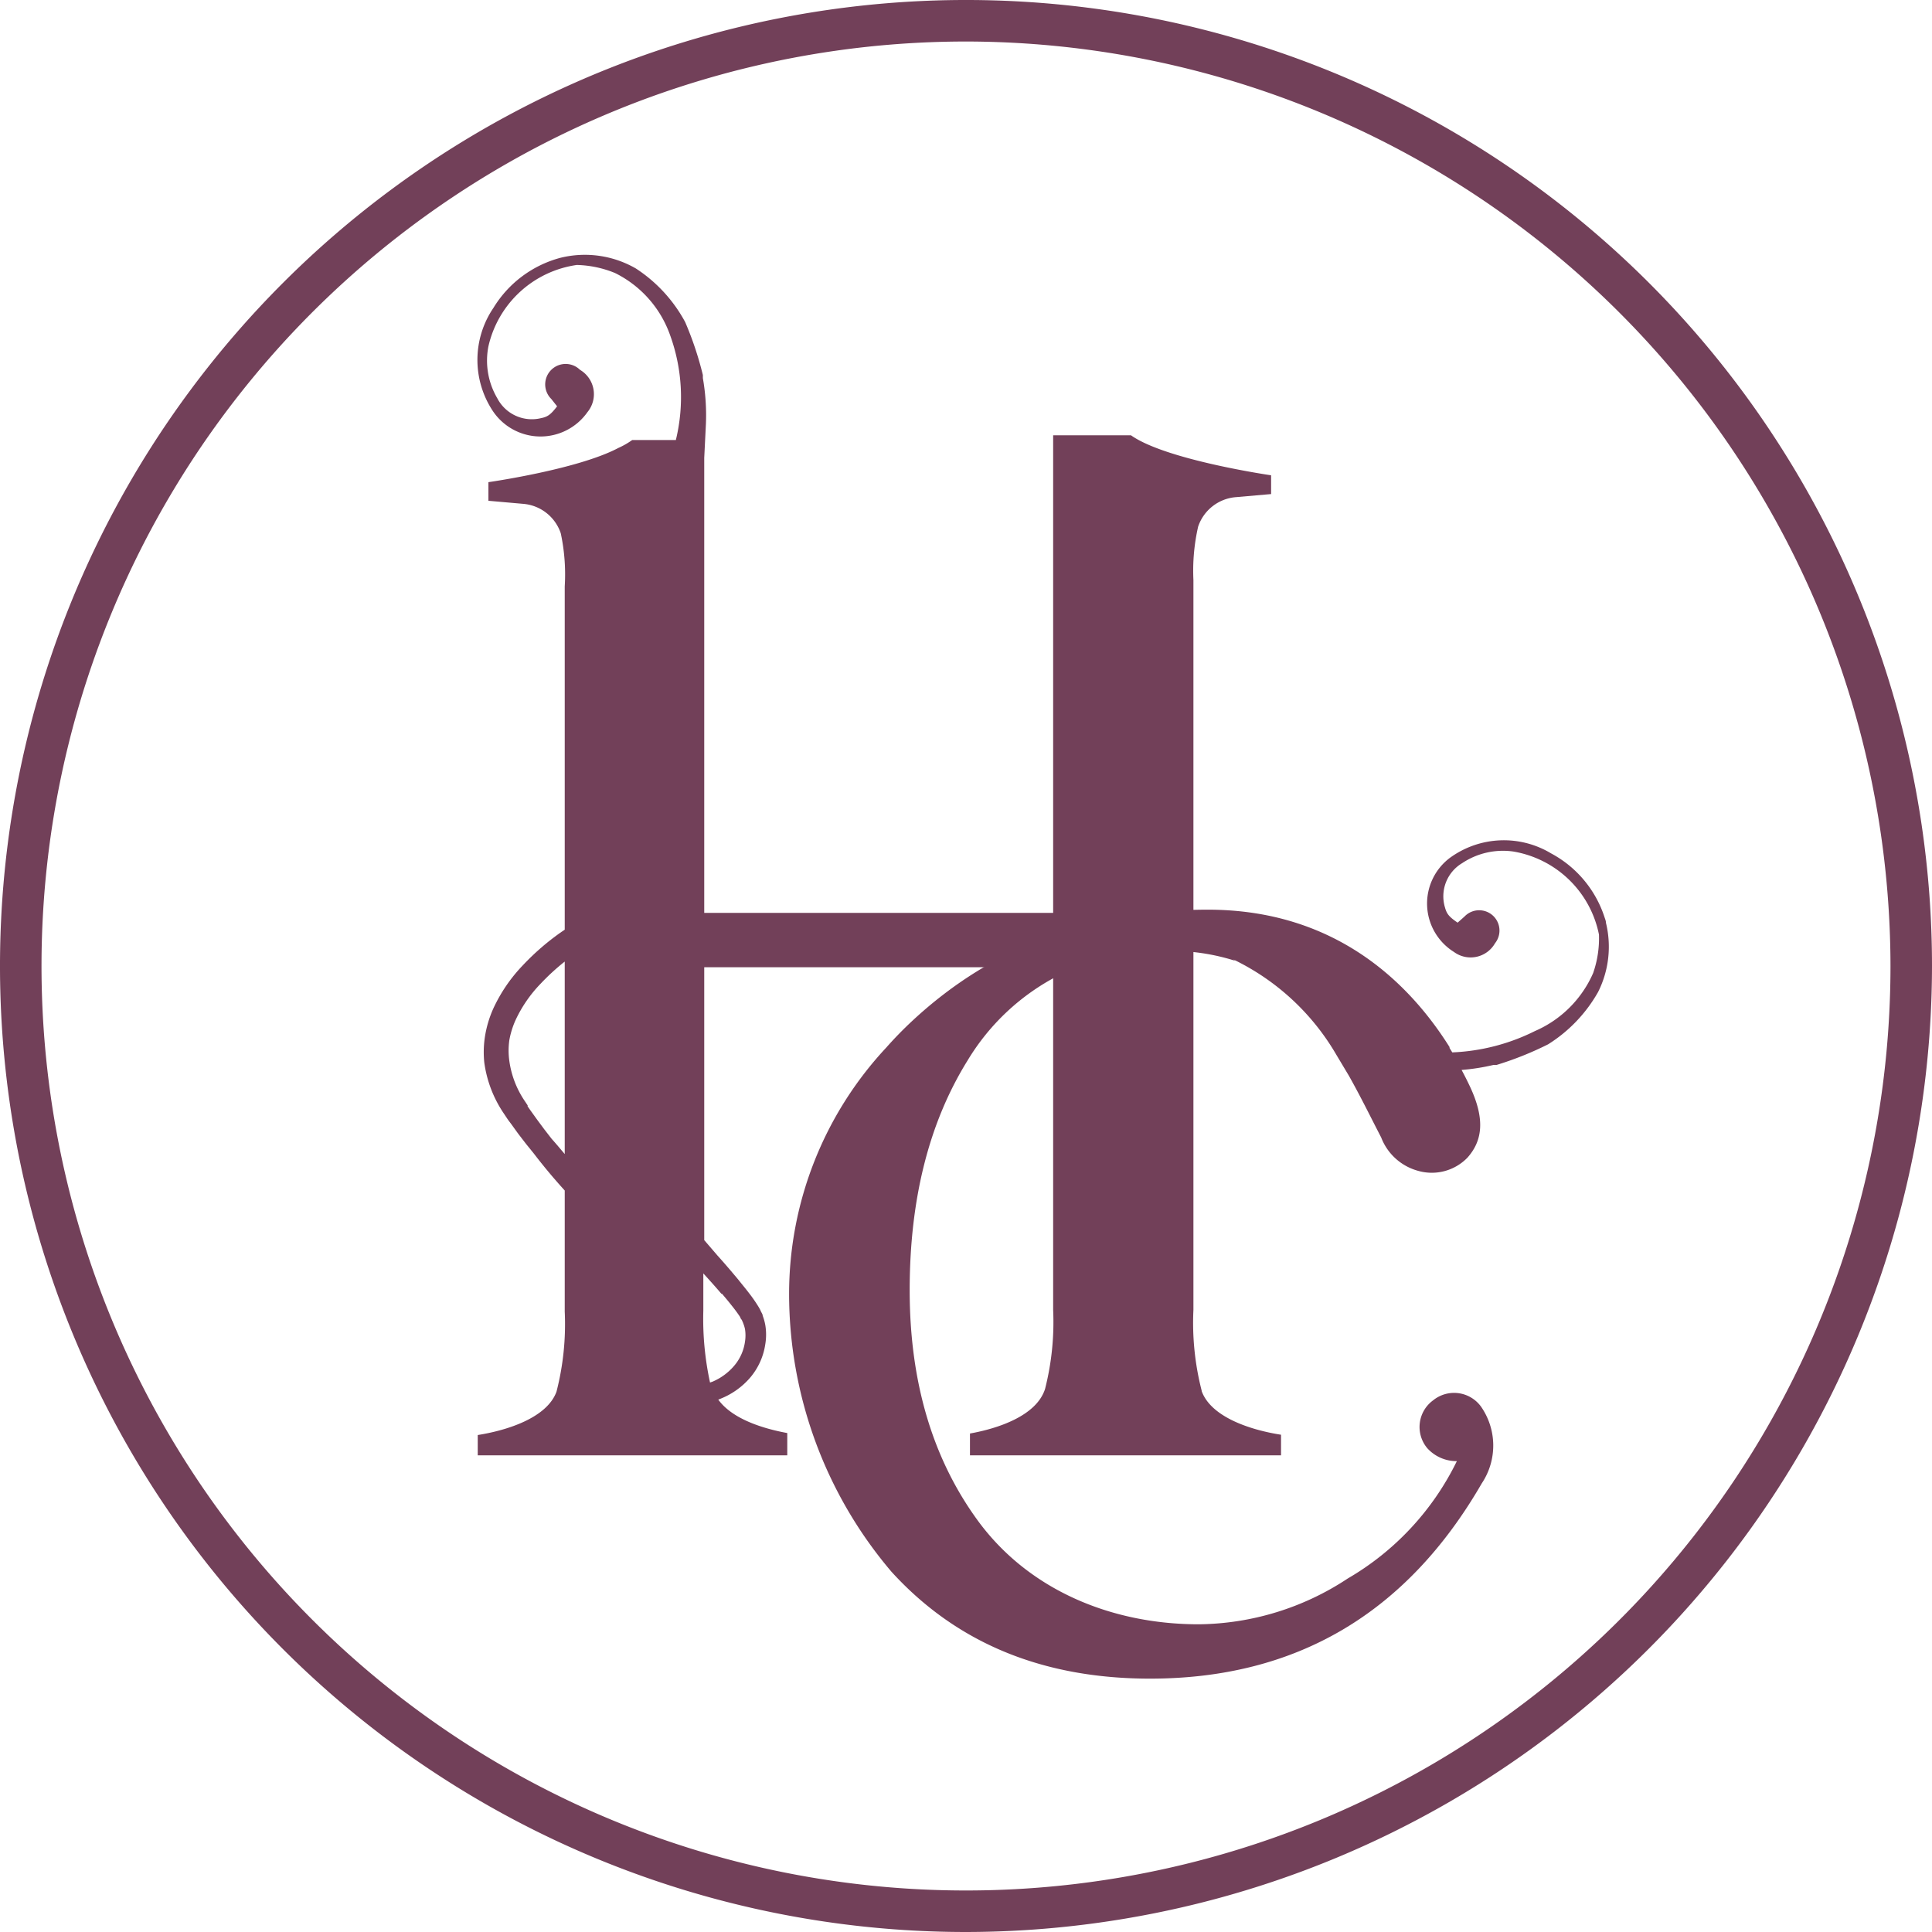
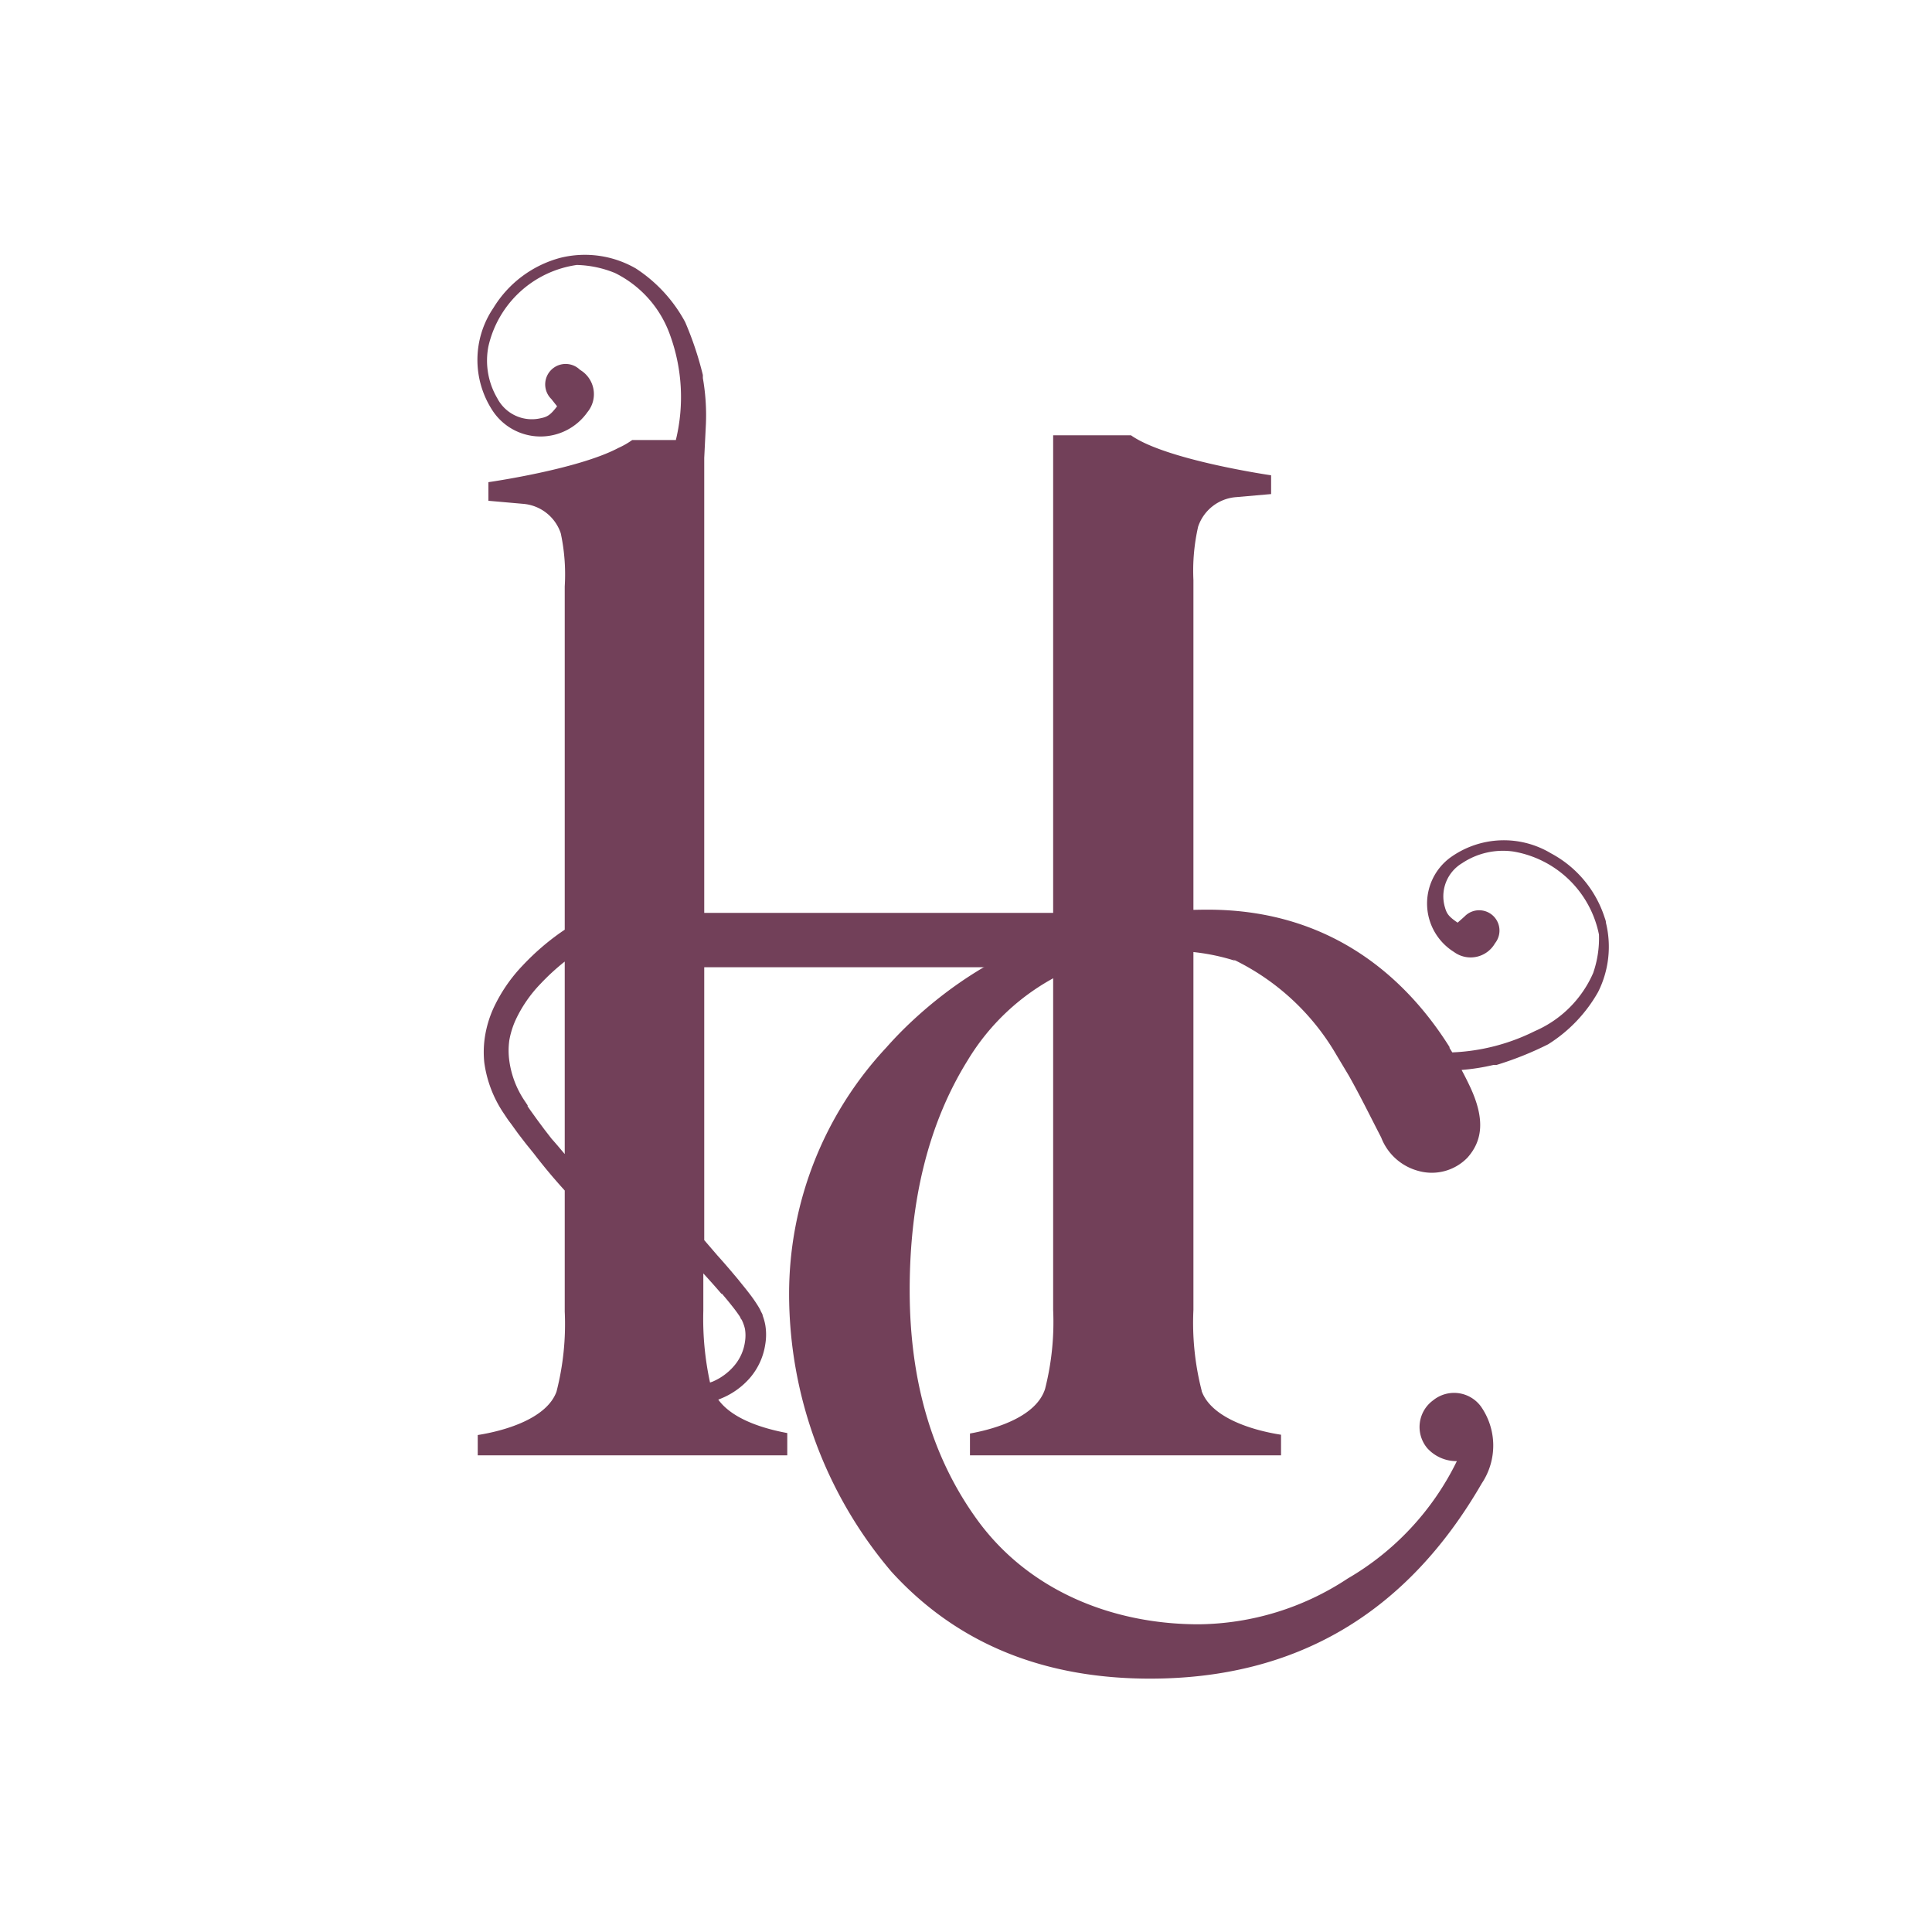
<svg xmlns="http://www.w3.org/2000/svg" viewBox="0 0 126.58 126.58">
  <defs>
    <style>.cls-1{fill:#724059;}</style>
  </defs>
  <title>logo-icono-footer</title>
  <g id="Layer_2" data-name="Layer 2">
    <g id="Capa_1" data-name="Capa 1">
      <path class="cls-1" d="M80.8,62.86a15.67,15.67,0,0,1,6.75,6.24l.82,1.37c.79,1.4,1.47,2.8,2.12,4.05a3.6,3.6,0,0,0,2.42,2.19,3.25,3.25,0,0,0,3.24-.87c1-1.13,1.15-2.55.15-4.67-.16-.34-.34-.7-.54-1.07a13.77,13.77,0,0,0,2.1-.33l.2,0a21.62,21.62,0,0,0,3.37-1.35A9.64,9.64,0,0,0,104.7,65l0,0a6.6,6.6,0,0,0,.52-4.53v0h0c0-.13-.06-.27-.1-.39a7.3,7.3,0,0,0-3.5-4.17A6,6,0,0,0,95,56.2a3.74,3.74,0,0,0,.26,6.17,1.84,1.84,0,0,0,2.69-.57,1.33,1.33,0,0,0-2-1.75l-.45.4c-.57-.39-.71-.57-.83-1a2.53,2.53,0,0,1,1.13-2.9,4.82,4.82,0,0,1,3.35-.76,6.89,6.89,0,0,1,5.61,5.44,6.93,6.93,0,0,1-.38,2.52,7.34,7.34,0,0,1-3.81,3.8,13.31,13.31,0,0,1-5.42,1.4l-.18-.29v-.06h0c-2.63-4.19-7.47-9-15.83-9q-11.5,0-19.31,7.23-.94.87-1.76,1.8a23.66,23.66,0,0,0-6.37,16.12,28.11,28.11,0,0,0,6.71,18.23q6.38,7,16.94,7,14.34,0,21.73-12.79l0,0a4.46,4.46,0,0,0-.06-5.05,2.18,2.18,0,0,0-3.13-.39,2.16,2.16,0,0,0-.38,3.13,2.58,2.58,0,0,0,1.94.85,18.05,18.05,0,0,1-7.15,7.69,18,18,0,0,1-9.76,3c-5.77,0-11.2-2.28-14.51-6.84q-4.43-6.1-4.43-15.05t3.8-15.06a14.88,14.88,0,0,1,13.87-7.16,13.88,13.88,0,0,1,3.66.64" />
-       <path class="cls-1" d="M63.29,126.58a63.29,63.29,0,1,1,63.29-63.29,63.36,63.36,0,0,1-63.29,63.29m0-123.86a60.57,60.57,0,1,0,60.57,60.57A60.64,60.64,0,0,0,63.29,2.72" />
      <path class="cls-1" d="M78.73,91.11a17.89,17.89,0,0,1-.54-5.29V38a13,13,0,0,1,.31-3.5A2.85,2.85,0,0,1,81,32.57l2.28-.2V31.14s-6.9-1-9.18-2.62H69V59.81H46.14V30l.11-2.23a14.09,14.09,0,0,0-.2-3c0-.05,0-.12,0-.2a21.84,21.84,0,0,0-1.16-3.47,9.64,9.64,0,0,0-3.23-3.51h0a6.68,6.68,0,0,0-4.94-.7,7.35,7.35,0,0,0-4.39,3.28,6.06,6.06,0,0,0-.06,6.73,3.76,3.76,0,0,0,6.22.1A1.85,1.85,0,0,0,38,24.23a1.34,1.34,0,0,0-1.88,1.91l.38.48c-.42.55-.62.69-1.07.78a2.55,2.55,0,0,1-2.85-1.31A4.86,4.86,0,0,1,32,22.69a6.94,6.94,0,0,1,5.79-5.33,7,7,0,0,1,2.51.53,7.22,7.22,0,0,1,3.6,4.06,11.88,11.88,0,0,1,.38,6.88H41.42a5.2,5.2,0,0,1-.91.52C37.85,30.76,32,31.59,32,31.59v1.22l2.27.2a2.84,2.84,0,0,1,2.47,1.93A12.87,12.87,0,0,1,37,38.42V60.91l-.22.15a16.2,16.2,0,0,0-2.53,2.19,10.32,10.32,0,0,0-1.94,2.85,7.23,7.23,0,0,0-.52,1.71,6.64,6.64,0,0,0-.06,1.81A7.83,7.83,0,0,0,33,72.94l.24.36.07.1.06.08.12.16c.16.22.31.43.47.65l.5.65.51.63Q35.91,76.8,37,78v7.93a17.78,17.78,0,0,1-.54,5.25c-.62,1.7-3.2,2.53-5.16,2.84v1.33H51.58V93.89C50.06,93.61,48,93,47.06,91.7l.15-.06a5,5,0,0,0,1.93-1.37,4.36,4.36,0,0,0,1-2.2,3.83,3.83,0,0,0,0-1.26,3.52,3.52,0,0,0-.17-.61c0-.1-.09-.21-.13-.31s-.08-.16-.13-.25a9.52,9.52,0,0,0-.66-.95c-.22-.29-.45-.56-.67-.84-.45-.54-.91-1.08-1.38-1.6l-.86-1V63.37H69V85.82A17.82,17.82,0,0,1,68.47,91c-.57,1.78-3.13,2.6-4.92,2.92v1.43H83.93V94c-2-.31-4.58-1.15-5.2-2.86M37,75.61c-.29-.34-.58-.69-.86-1l-.48-.62-.46-.62-.46-.64-.11-.16-.06-.08,0-.07-.2-.3a6.19,6.19,0,0,1-1-2.61,4.91,4.91,0,0,1,0-1.36,5.59,5.59,0,0,1,.41-1.32,8.72,8.72,0,0,1,1.64-2.38A14.76,14.76,0,0,1,37,63Zm10.3,9.15c.22.26.44.52.65.79a9.16,9.16,0,0,1,.55.75c0,.07.1.16.12.22s.05.1.07.17a2.23,2.23,0,0,1,.12.39,2.64,2.64,0,0,1,0,.82,3.07,3.07,0,0,1-.69,1.56,3.81,3.81,0,0,1-1.43,1.06l-.17.06a19.63,19.63,0,0,1-.44-4.71V83.43c.4.44.8.88,1.18,1.33" />
    </g>
  </g>
</svg>